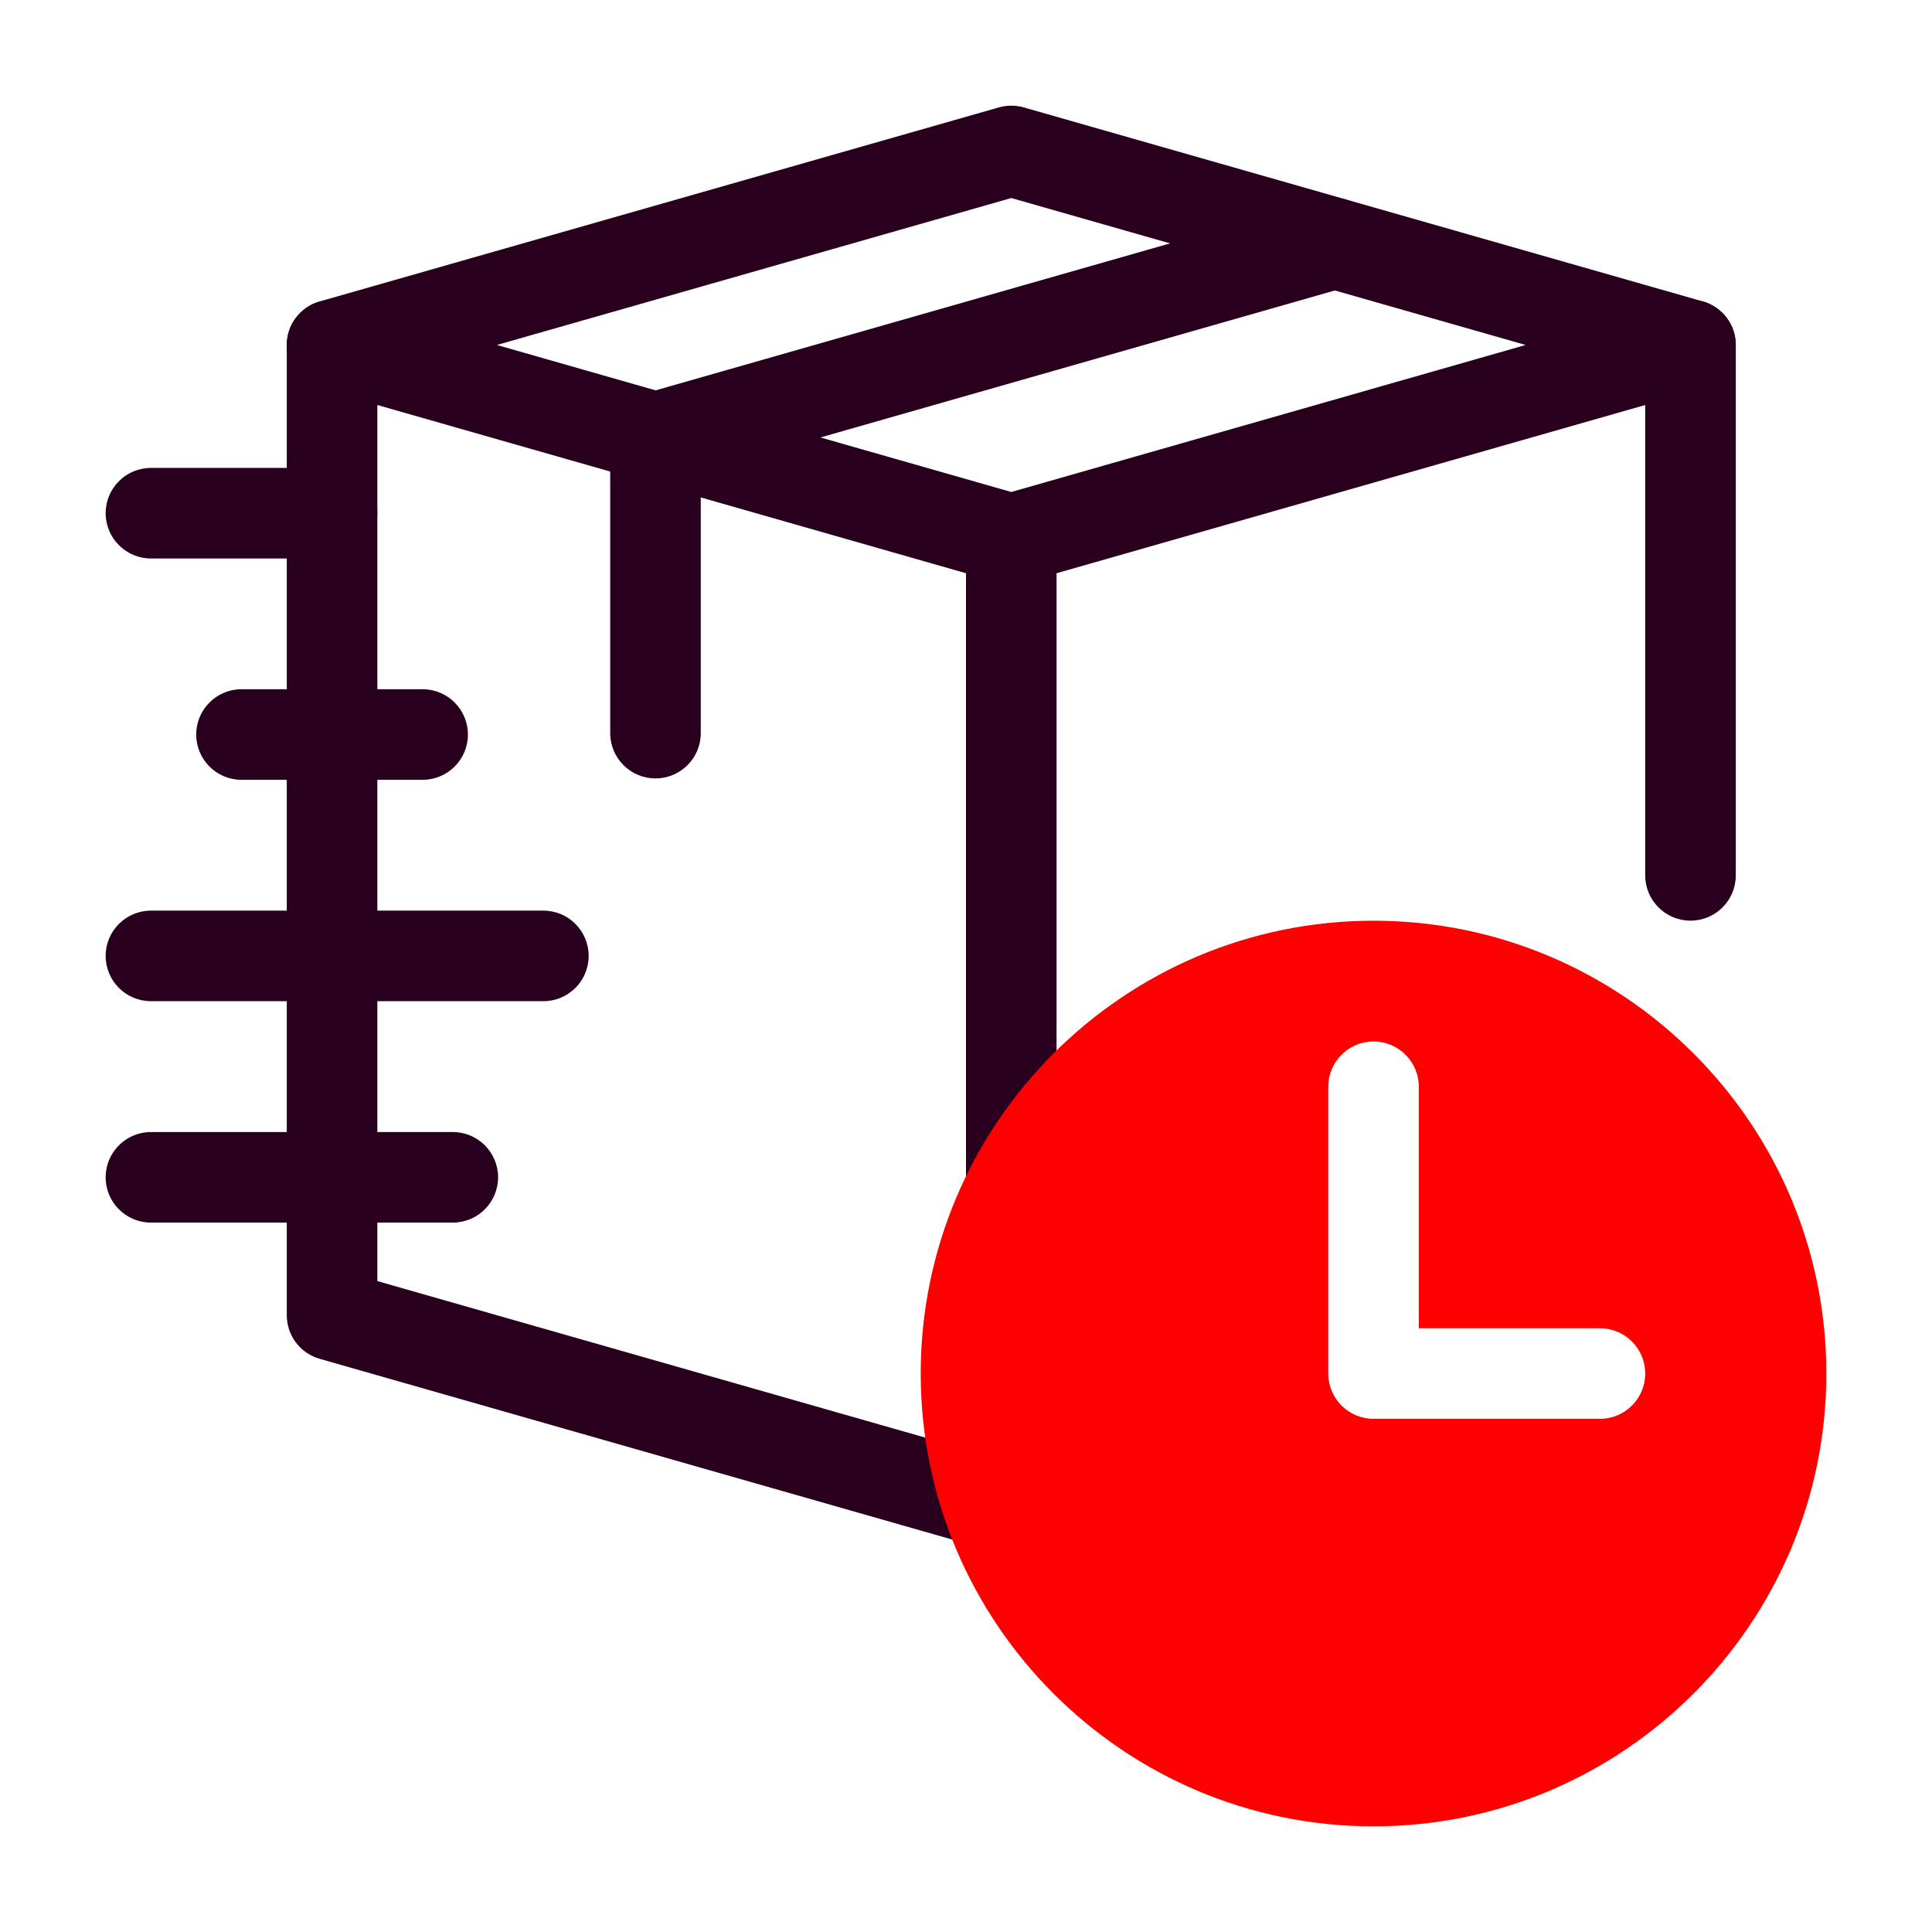
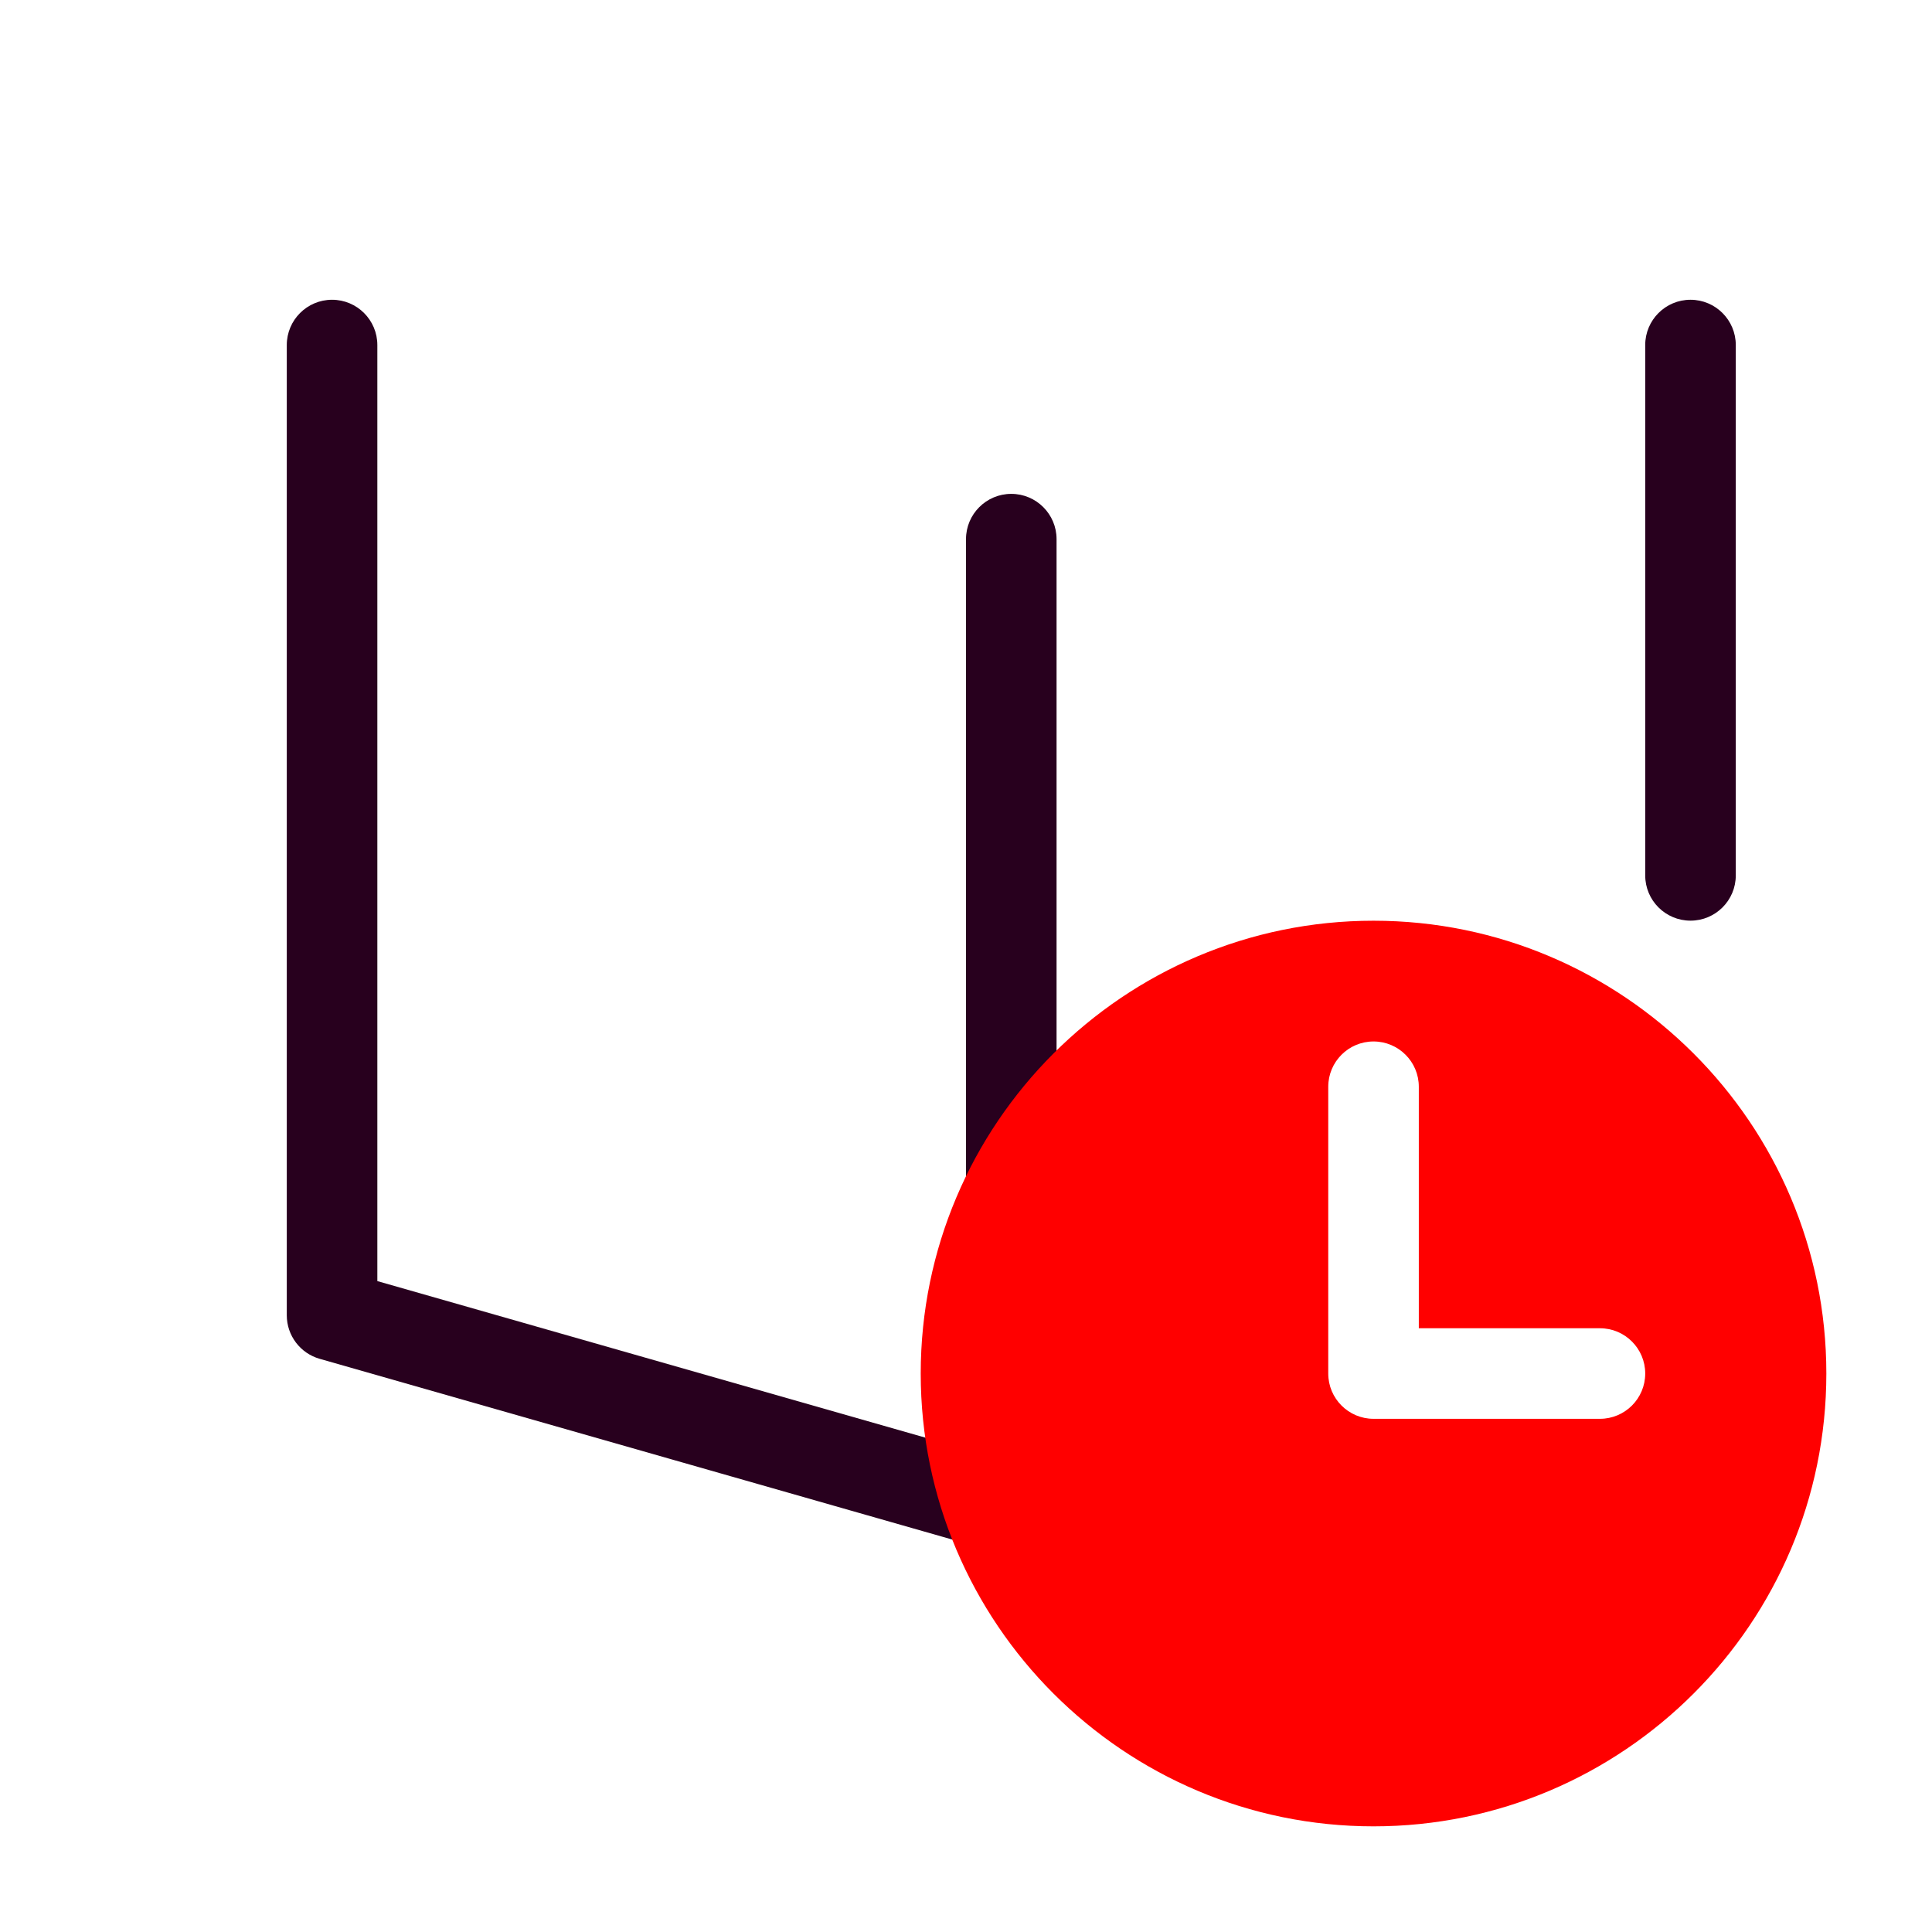
<svg xmlns="http://www.w3.org/2000/svg" width="32" height="32" viewBox="0 0 32 32" fill="none">
  <g id="shipping-box 1">
    <g id="Group">
-       <path id="Vector" d="M16.75 9.679C16.681 9.679 16.611 9.669 16.544 9.65L5.294 6.435C4.972 6.343 4.75 6.049 4.75 5.714C4.75 5.379 4.972 5.085 5.294 4.993L16.544 1.779C16.679 1.741 16.821 1.741 16.956 1.779L28.206 4.993C28.528 5.085 28.75 5.379 28.75 5.714C28.75 6.049 28.528 6.343 28.206 6.435L16.956 9.65C16.889 9.669 16.819 9.679 16.75 9.679ZM8.23 5.714L16.75 8.149L25.27 5.714L16.75 3.28L8.23 5.714Z" fill="#28001E" />
      <path id="Vector_2" d="M16.351 25.635C16.282 25.635 16.213 25.625 16.144 25.606L5.294 22.506C4.972 22.414 4.75 22.12 4.75 21.785V5.715C4.75 5.301 5.086 4.965 5.5 4.965C5.914 4.965 6.25 5.301 6.25 5.715V21.219L16.556 24.163C16.954 24.277 17.185 24.692 17.071 25.091C16.977 25.42 16.677 25.635 16.351 25.635ZM28 15.249C27.586 15.249 27.25 14.914 27.25 14.499V5.715C27.25 5.301 27.586 4.965 28 4.965C28.414 4.965 28.75 5.301 28.75 5.715V14.499C28.75 14.914 28.414 15.249 28 15.249ZM16.75 20.41C16.336 20.41 16 20.074 16 19.66V8.93C16 8.516 16.336 8.18 16.75 8.18C17.164 8.18 17.5 8.516 17.5 8.93V19.66C17.5 20.074 17.164 20.41 16.75 20.41Z" fill="#28001E" />
-       <path id="Vector_3" d="M10.857 12.893C10.443 12.893 10.107 12.557 10.107 12.143V7.246C10.107 6.912 10.329 6.618 10.651 6.525L21.901 3.311C22.298 3.198 22.714 3.427 22.828 3.826C22.942 4.224 22.711 4.64 22.313 4.753L11.607 7.812V12.143C11.607 12.557 11.271 12.893 10.857 12.893ZM5.5 9.25H2.5C2.086 9.25 1.75 8.914 1.75 8.5C1.75 8.086 2.086 7.75 2.5 7.75H5.5C5.914 7.75 6.25 8.086 6.25 8.5C6.25 8.914 5.914 9.25 5.5 9.25ZM7 12.916H4C3.586 12.916 3.25 12.581 3.25 12.166C3.25 11.752 3.586 11.416 4 11.416H7C7.414 11.416 7.75 11.752 7.75 12.166C7.75 12.581 7.414 12.916 7 12.916ZM9 16.583H2.5C2.086 16.583 1.75 16.247 1.75 15.833C1.75 15.419 2.086 15.083 2.5 15.083H9C9.414 15.083 9.75 15.419 9.75 15.833C9.75 16.247 9.414 16.583 9 16.583ZM7.5 20.25H2.5C2.086 20.25 1.75 19.914 1.75 19.5C1.75 19.086 2.086 18.75 2.5 18.75H7.5C7.914 18.75 8.25 19.086 8.25 19.5C8.25 19.914 7.914 20.25 7.5 20.25Z" fill="#28001E" />
    </g>
    <path id="Vector_4" d="M22.75 15.25C18.614 15.25 15.25 18.614 15.25 22.75C15.25 26.886 18.614 30.25 22.75 30.25C26.886 30.25 30.25 26.886 30.25 22.75C30.25 18.614 26.886 15.25 22.75 15.25ZM26.5 23.5H22.75C22.336 23.5 22 23.164 22 22.75V18C22 17.586 22.336 17.25 22.75 17.25C23.164 17.25 23.5 17.586 23.5 18V22H26.5C26.914 22 27.25 22.336 27.25 22.75C27.25 23.164 26.914 23.5 26.5 23.5Z" fill="#FF0000" />
  </g>
</svg>